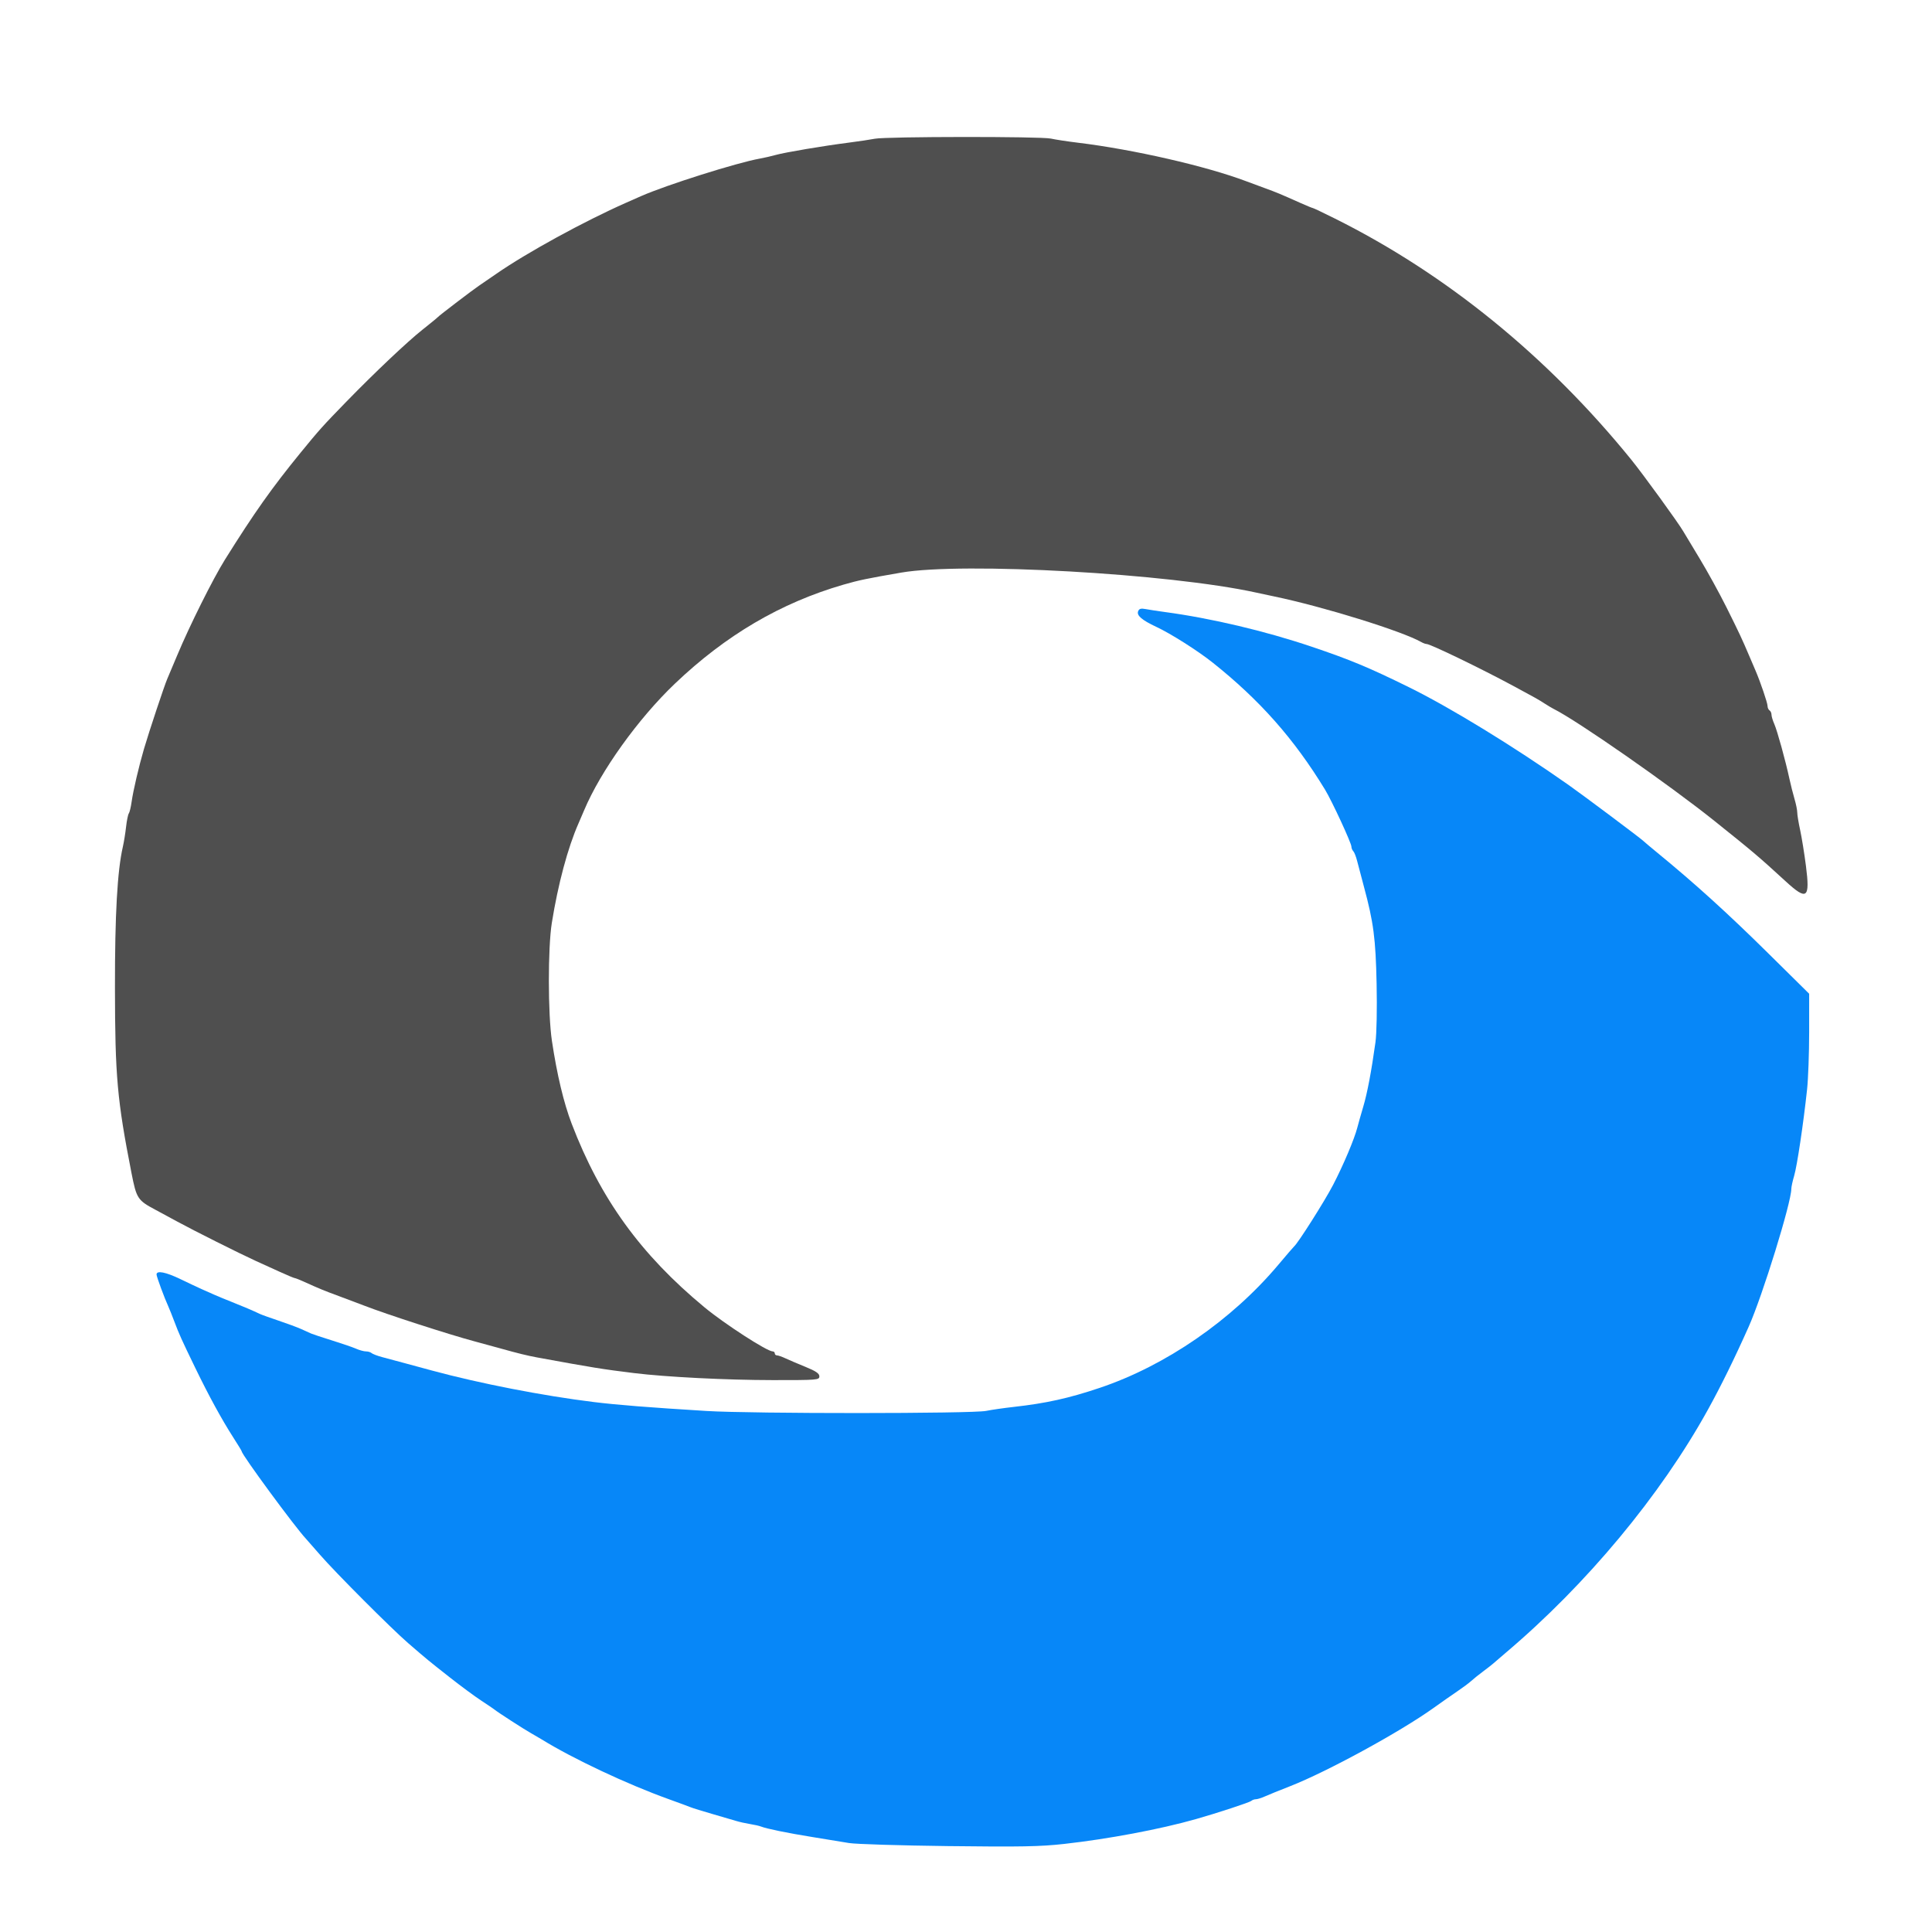
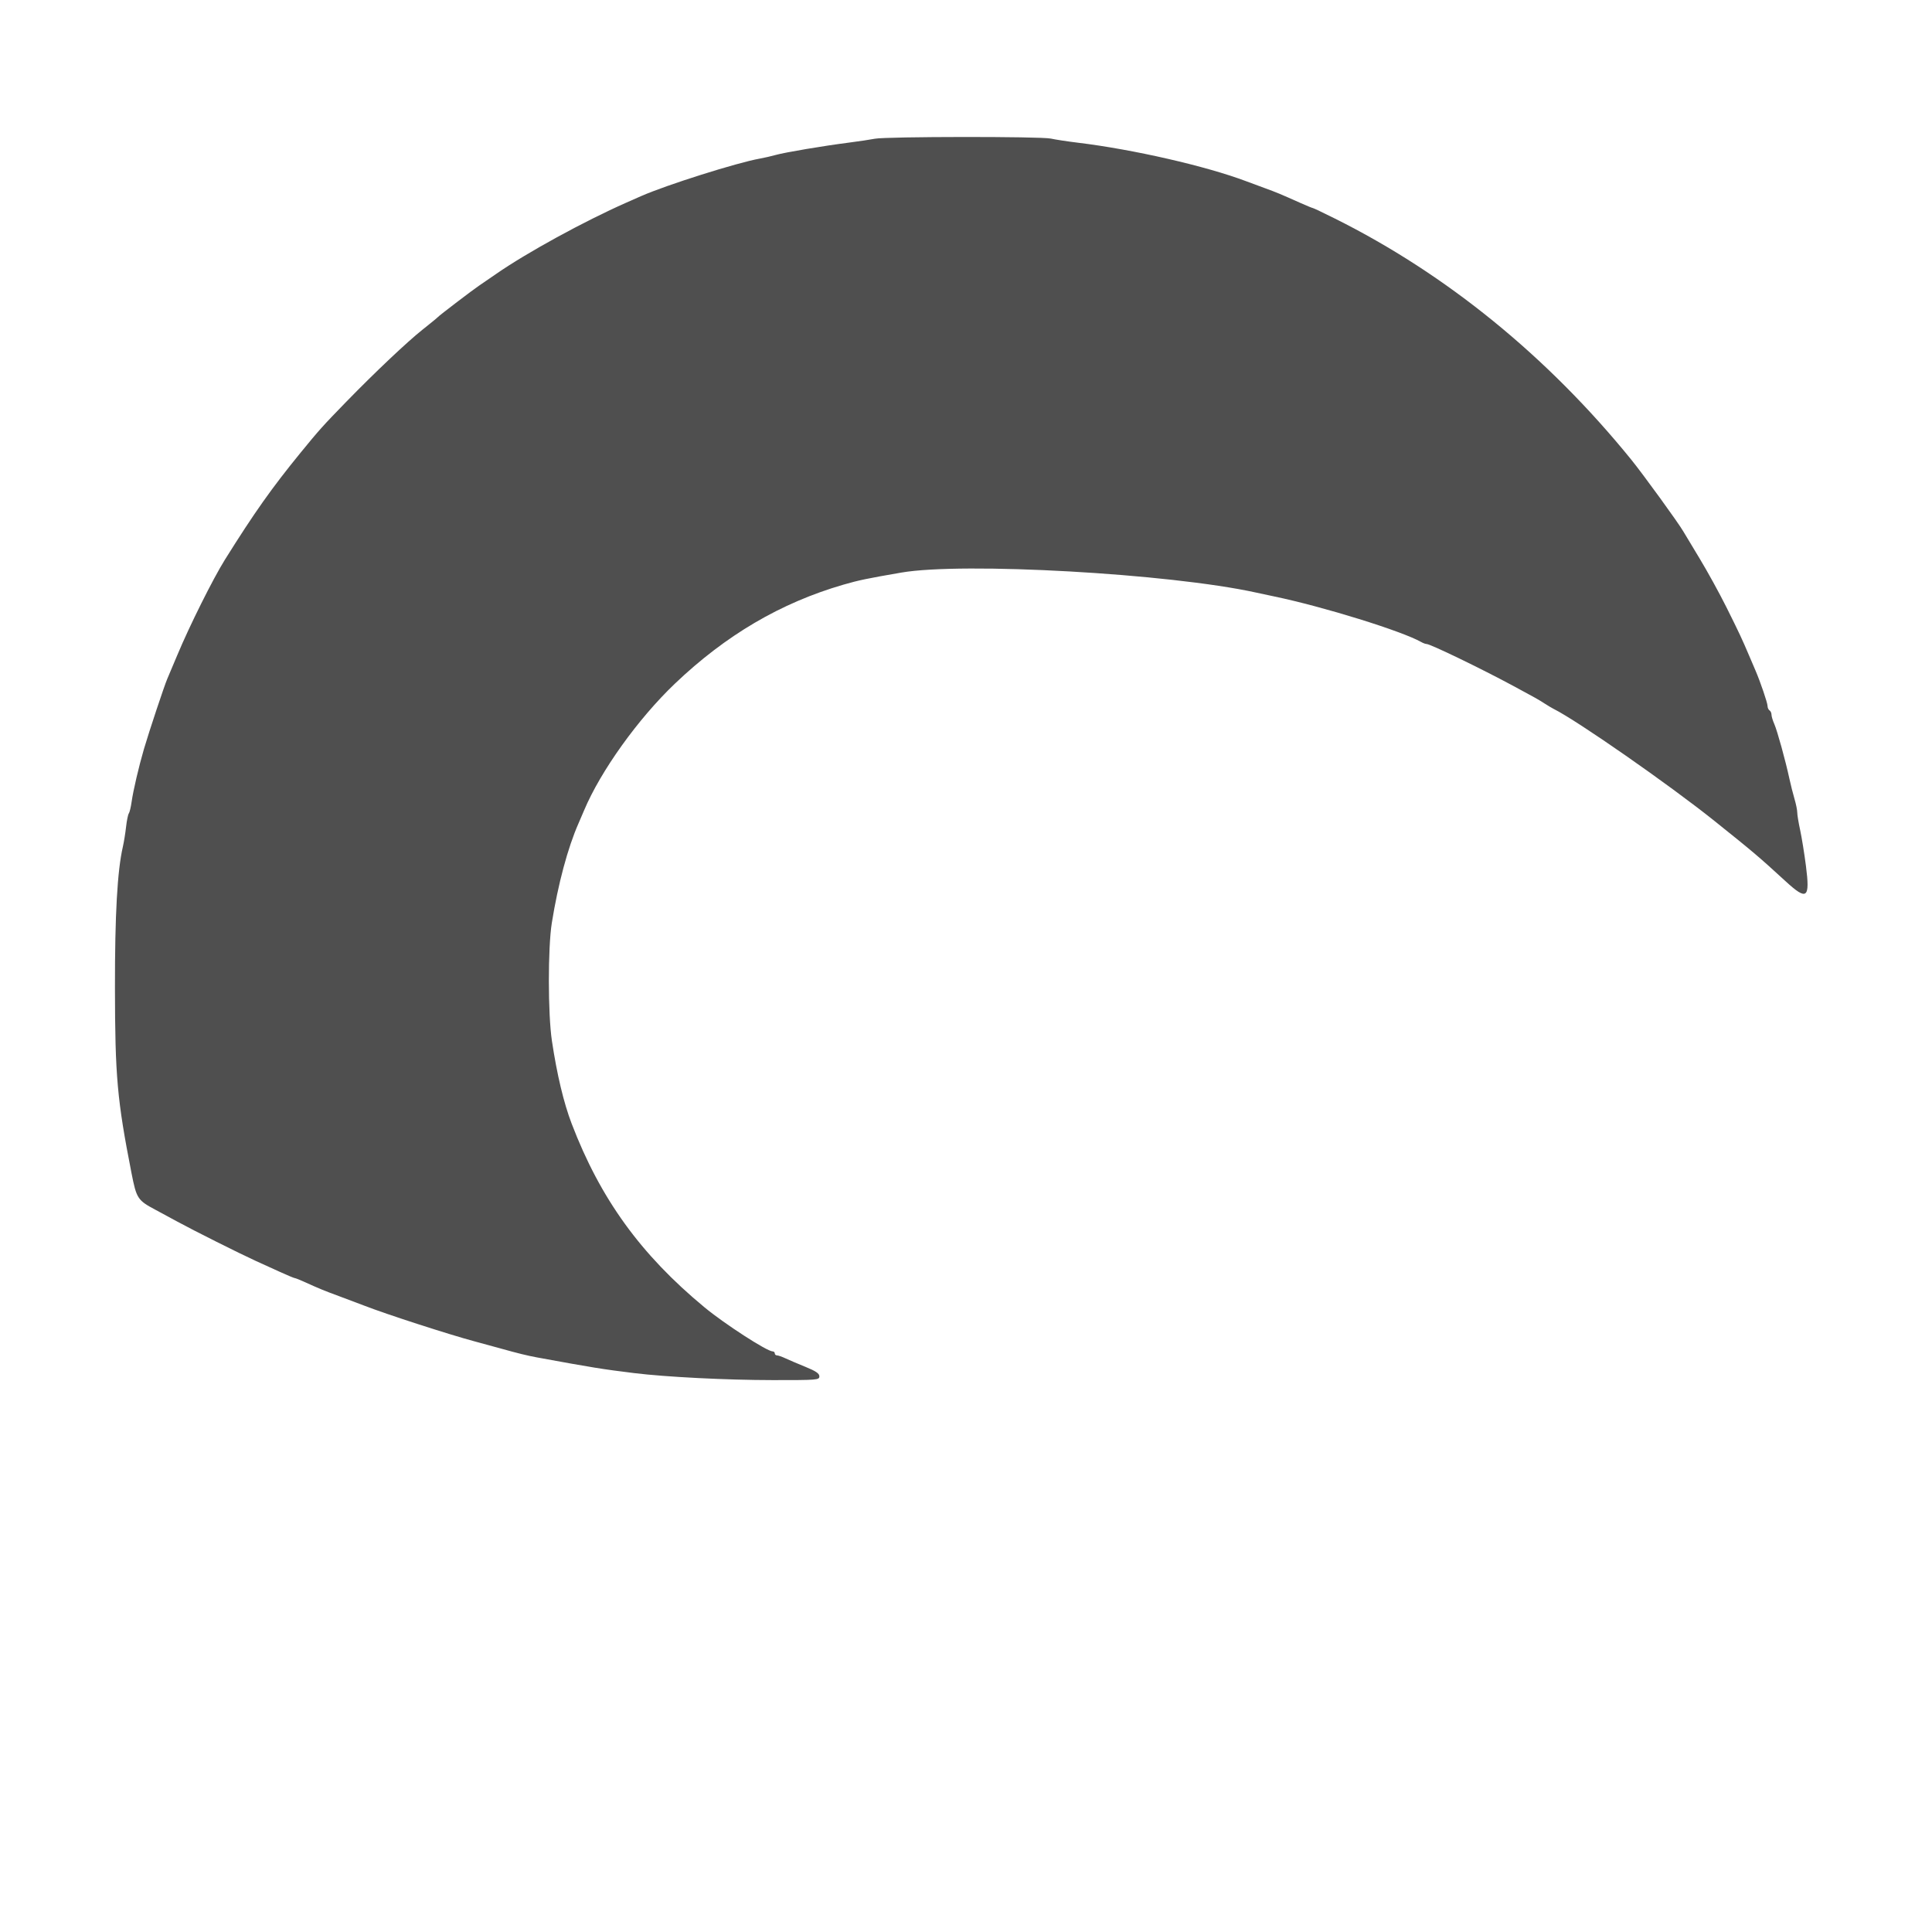
<svg xmlns="http://www.w3.org/2000/svg" width="975" height="975" viewBox="0 0 975 975" version="1.1">
-   <path d="M 574.355 308.516 C 573.551 310.613, 576.321 312.980, 583.500 316.330 C 590.773 319.725, 604.436 328.379, 611.919 334.332 C 635.746 353.284, 653.102 372.904, 668.704 398.523 C 672.172 404.217, 682 425.458, 682 427.258 C 682 427.996, 682.424 429.027, 682.943 429.550 C 683.461 430.072, 684.339 432.300, 684.893 434.500 C 685.447 436.700, 686.992 442.550, 688.326 447.500 C 693.185 465.524, 694.237 473.588, 694.720 496.500 C 694.987 509.174, 694.740 521.679, 694.138 526 C 692.081 540.755, 690.022 551.610, 687.975 558.500 C 686.831 562.350, 685.492 567.075, 684.999 569.001 C 683.513 574.800, 677.968 587.919, 672.742 598 C 668.581 606.025, 655.047 627.384, 653.099 629 C 652.767 629.275, 649.190 633.433, 645.149 638.240 C 621.620 666.227, 588.321 689.185, 555 700.393 C 539.371 705.651, 527.896 708.191, 511.500 710.022 C 506.550 710.575, 500.332 711.473, 497.682 712.018 C 490.716 713.450, 379.717 713.480, 356.500 712.056 C 327.352 710.268, 311.543 709.014, 299.500 707.533 C 274.086 704.409, 242.022 698.162, 218 691.655 C 214.975 690.836, 209.125 689.252, 205 688.135 C 200.875 687.018, 195.475 685.568, 193 684.914 C 190.525 684.259, 188.072 683.336, 187.550 682.862 C 187.027 682.388, 185.746 682, 184.701 682 C 183.657 682, 181.384 681.380, 179.651 680.622 C 177.918 679.864, 172.450 677.985, 167.500 676.446 C 162.550 674.906, 157.825 673.343, 157 672.971 C 156.175 672.599, 153.925 671.584, 152 670.715 C 150.075 669.846, 144.953 667.947, 140.618 666.494 C 136.283 665.041, 132.008 663.502, 131.118 663.073 C 127.929 661.538, 122.407 659.182, 117 657.050 C 113.975 655.857, 110.037 654.233, 108.250 653.440 C 106.463 652.648, 103.537 651.351, 101.750 650.559 C 99.963 649.766, 95.188 647.516, 91.140 645.559 C 83.689 641.956, 79 641.034, 79 643.172 C 79 644.268, 82.978 655.050, 85.025 659.500 C 85.531 660.600, 86.878 663.975, 88.018 667 C 90.450 673.452, 91.528 675.840, 98.633 690.500 C 105.332 704.322, 112.009 716.546, 117.634 725.281 C 120.035 729.011, 122 732.246, 122 732.471 C 122 734.112, 149.020 770.857, 154.454 776.606 C 155.029 777.215, 158.186 780.815, 161.469 784.606 C 169.137 793.463, 197.558 821.947, 206 829.238 C 215.750 837.658, 216.027 837.886, 226.980 846.500 C 232.574 850.900, 239.705 856.166, 242.826 858.202 C 245.947 860.239, 248.950 862.273, 249.500 862.724 C 251.217 864.130, 264.332 872.607, 267.876 874.600 C 269.733 875.645, 272.208 877.090, 273.376 877.811 C 289.243 887.607, 316.462 900.409, 337.500 907.972 C 342.450 909.752, 347.400 911.578, 348.500 912.030 C 349.600 912.482, 354.550 914.018, 359.500 915.442 C 364.450 916.866, 369.850 918.447, 371.500 918.955 C 373.150 919.463, 376.300 920.166, 378.500 920.518 C 380.700 920.869, 383.175 921.428, 384 921.761 C 386.759 922.874, 397.382 925.047, 410 927.081 C 416.875 928.189, 425.200 929.551, 428.500 930.108 C 431.800 930.664, 454.300 931.357, 478.500 931.648 C 514.995 932.087, 524.973 931.901, 537 930.559 C 559.438 928.056, 585.386 923.169, 603.500 918.033 C 614.215 914.996, 630.605 909.613, 631.450 908.853 C 631.972 908.384, 633.029 908, 633.799 908 C 634.568 908, 636.616 907.361, 638.349 906.580 C 640.082 905.798, 645.775 903.489, 651 901.448 C 669.664 894.159, 706.612 874.005, 723.500 861.902 C 727.350 859.143, 732.750 855.365, 735.500 853.506 C 738.250 851.648, 741.400 849.298, 742.500 848.283 C 743.600 847.269, 746.300 845.103, 748.500 843.470 C 750.700 841.836, 752.988 840.050, 753.585 839.500 C 754.181 838.950, 757.033 836.499, 759.922 834.053 C 800.687 799.542, 837.925 754.773, 861.862 711.500 C 868.494 699.510, 875.465 685.331, 882.509 669.500 C 889.493 653.804, 904 606.885, 904 599.992 C 904 599.023, 904.648 596.040, 905.440 593.365 C 906.910 588.398, 910.079 567.213, 911.955 549.808 C 912.530 544.478, 913.002 531.428, 913.005 520.808 L 913.010 501.500 892.255 480.994 C 871.784 460.769, 855.135 445.681, 835.990 430.004 C 832.971 427.532, 829.944 424.983, 829.265 424.341 C 827.573 422.741, 798.903 401.282, 791.500 396.075 C 764.071 376.783, 731.723 356.979, 711 346.791 C 690.631 336.777, 681.437 332.948, 662 326.383 C 638.525 318.455, 611.304 312.017, 588 308.882 C 584.425 308.401, 580.043 307.731, 578.262 307.392 C 575.740 306.913, 574.875 307.162, 574.355 308.516" stroke="none" fill="#0787f8" fill-rule="evenodd" />
  <path d="M 441.500 70.011 C 439.300 70.449, 433.450 71.326, 428.500 71.959 C 415.571 73.612, 396.165 76.880, 391.500 78.191 C 389.300 78.809, 385.700 79.635, 383.500 80.027 C 371.912 82.090, 336.290 93.347, 323.500 98.986 C 321.850 99.714, 318.475 101.203, 316 102.297 C 294.776 111.673, 265.789 127.546, 250.500 138.164 C 246.650 140.838, 242.651 143.582, 241.613 144.263 C 238.948 146.010, 221.604 159.242, 221 159.989 C 220.725 160.329, 217.249 163.181, 213.275 166.326 C 205.638 172.372, 189.228 187.883, 174.858 202.640 C 163.017 214.801, 160.998 217.051, 151.680 228.470 C 137.138 246.292, 128.332 258.745, 113.472 282.500 C 107.536 291.988, 95.660 315.790, 89.521 330.500 C 87.456 335.450, 85.170 340.862, 84.442 342.527 C 82.991 345.843, 75.208 369.241, 72.641 378 C 70.096 386.684, 67.206 399.046, 66.445 404.500 C 66.062 407.250, 65.416 409.950, 65.010 410.500 C 64.604 411.050, 63.981 414.102, 63.624 417.283 C 63.267 420.463, 62.540 424.963, 62.008 427.283 C 59.206 439.512, 57.971 461.512, 58.013 498.500 C 58.063 543.195, 59.122 555.062, 66.363 592 C 68.883 604.853, 69.461 605.744, 78.383 610.490 C 80.647 611.695, 85.650 614.401, 89.500 616.502 C 97.645 620.949, 121.021 632.662, 129 636.294 C 132.025 637.671, 137.569 640.193, 141.320 641.899 C 145.071 643.604, 148.416 645, 148.754 645 C 149.092 645, 151.198 645.830, 153.434 646.846 C 161.106 650.328, 163.514 651.319, 171 654.075 C 175.125 655.593, 180.975 657.797, 184 658.971 C 195.196 663.319, 226.400 673.418, 239.500 676.933 C 243.900 678.114, 249.750 679.711, 252.500 680.483 C 261.198 682.922, 266.147 684.140, 270.892 685.011 C 299.146 690.194, 303.942 690.969, 320 692.941 C 336.152 694.924, 366.584 696.463, 390 696.482 C 412.519 696.499, 413.500 696.420, 413.500 694.579 C 413.500 693.138, 411.748 691.944, 406.500 689.806 C 402.650 688.237, 398.082 686.290, 396.349 685.477 C 394.616 684.665, 392.703 684, 392.099 684 C 391.494 684, 391 683.550, 391 683 C 391 682.450, 390.521 682, 389.934 682 C 387.095 682, 365.668 668.139, 355.500 659.726 C 323.318 633.096, 302.946 604.915, 288.470 567 C 284.476 556.540, 281.082 542.297, 278.531 525.295 C 276.496 511.731, 276.468 478.325, 278.481 465.750 C 281.619 446.153, 286.548 427.773, 291.959 415.500 C 292.686 413.850, 293.942 410.925, 294.750 409 C 303.079 389.149, 322.031 362.699, 340.617 344.987 C 366.306 320.506, 393.988 304.245, 425.598 295.067 C 433.289 292.834, 437.500 291.954, 454.849 288.959 C 486.001 283.581, 590.098 289.433, 633.760 299.017 C 636.367 299.589, 640.525 300.478, 643 300.993 C 667.709 306.133, 707.537 318.481, 717.236 324.010 C 718.191 324.555, 719.402 325, 719.926 325 C 721.826 325, 747.462 337.398, 764 346.315 C 775.068 352.283, 776.216 352.929, 779.500 355.044 C 781.150 356.107, 783.189 357.319, 784.031 357.738 C 795.956 363.670, 842.393 396.019, 865.212 414.290 C 885.062 430.183, 887.443 432.203, 901.225 444.836 C 911.934 454.653, 913.502 453.440, 911.381 436.982 C 910.567 430.667, 909.249 422.511, 908.451 418.857 C 907.653 415.203, 907 411.238, 907 410.045 C 907 408.852, 906.376 405.766, 905.613 403.188 C 904.850 400.610, 903.692 396.025, 903.041 393 C 901.054 383.777, 896.884 368.683, 895.401 365.349 C 894.631 363.616, 894 361.505, 894 360.658 C 894 359.811, 893.550 358.840, 893 358.500 C 892.450 358.160, 892 357.131, 892 356.212 C 892 354.735, 888.327 343.939, 885.974 338.500 C 885.499 337.400, 884.152 334.250, 882.982 331.500 C 879.060 322.279, 877.787 319.560, 871.295 306.532 C 867.741 299.400, 861.608 288.248, 857.667 281.749 C 853.725 275.250, 850.050 269.146, 849.500 268.185 C 847.117 264.018, 829.164 239.275, 823.145 231.863 C 780.898 179.835, 729.870 138.322, 673.777 110.348 C 667.879 107.406, 662.829 105, 662.554 105 C 662.279 105, 659.455 103.841, 656.277 102.424 C 645.612 97.669, 644.522 97.215, 638.500 95.012 C 635.200 93.805, 630.925 92.222, 629 91.494 C 608.769 83.844, 571.924 75.403, 544 72.021 C 538.775 71.388, 532.613 70.449, 530.307 69.935 C 525.265 68.811, 447.191 68.877, 441.500 70.011" stroke="none" fill="#4f4f4f" fill-rule="evenodd" />
</svg>